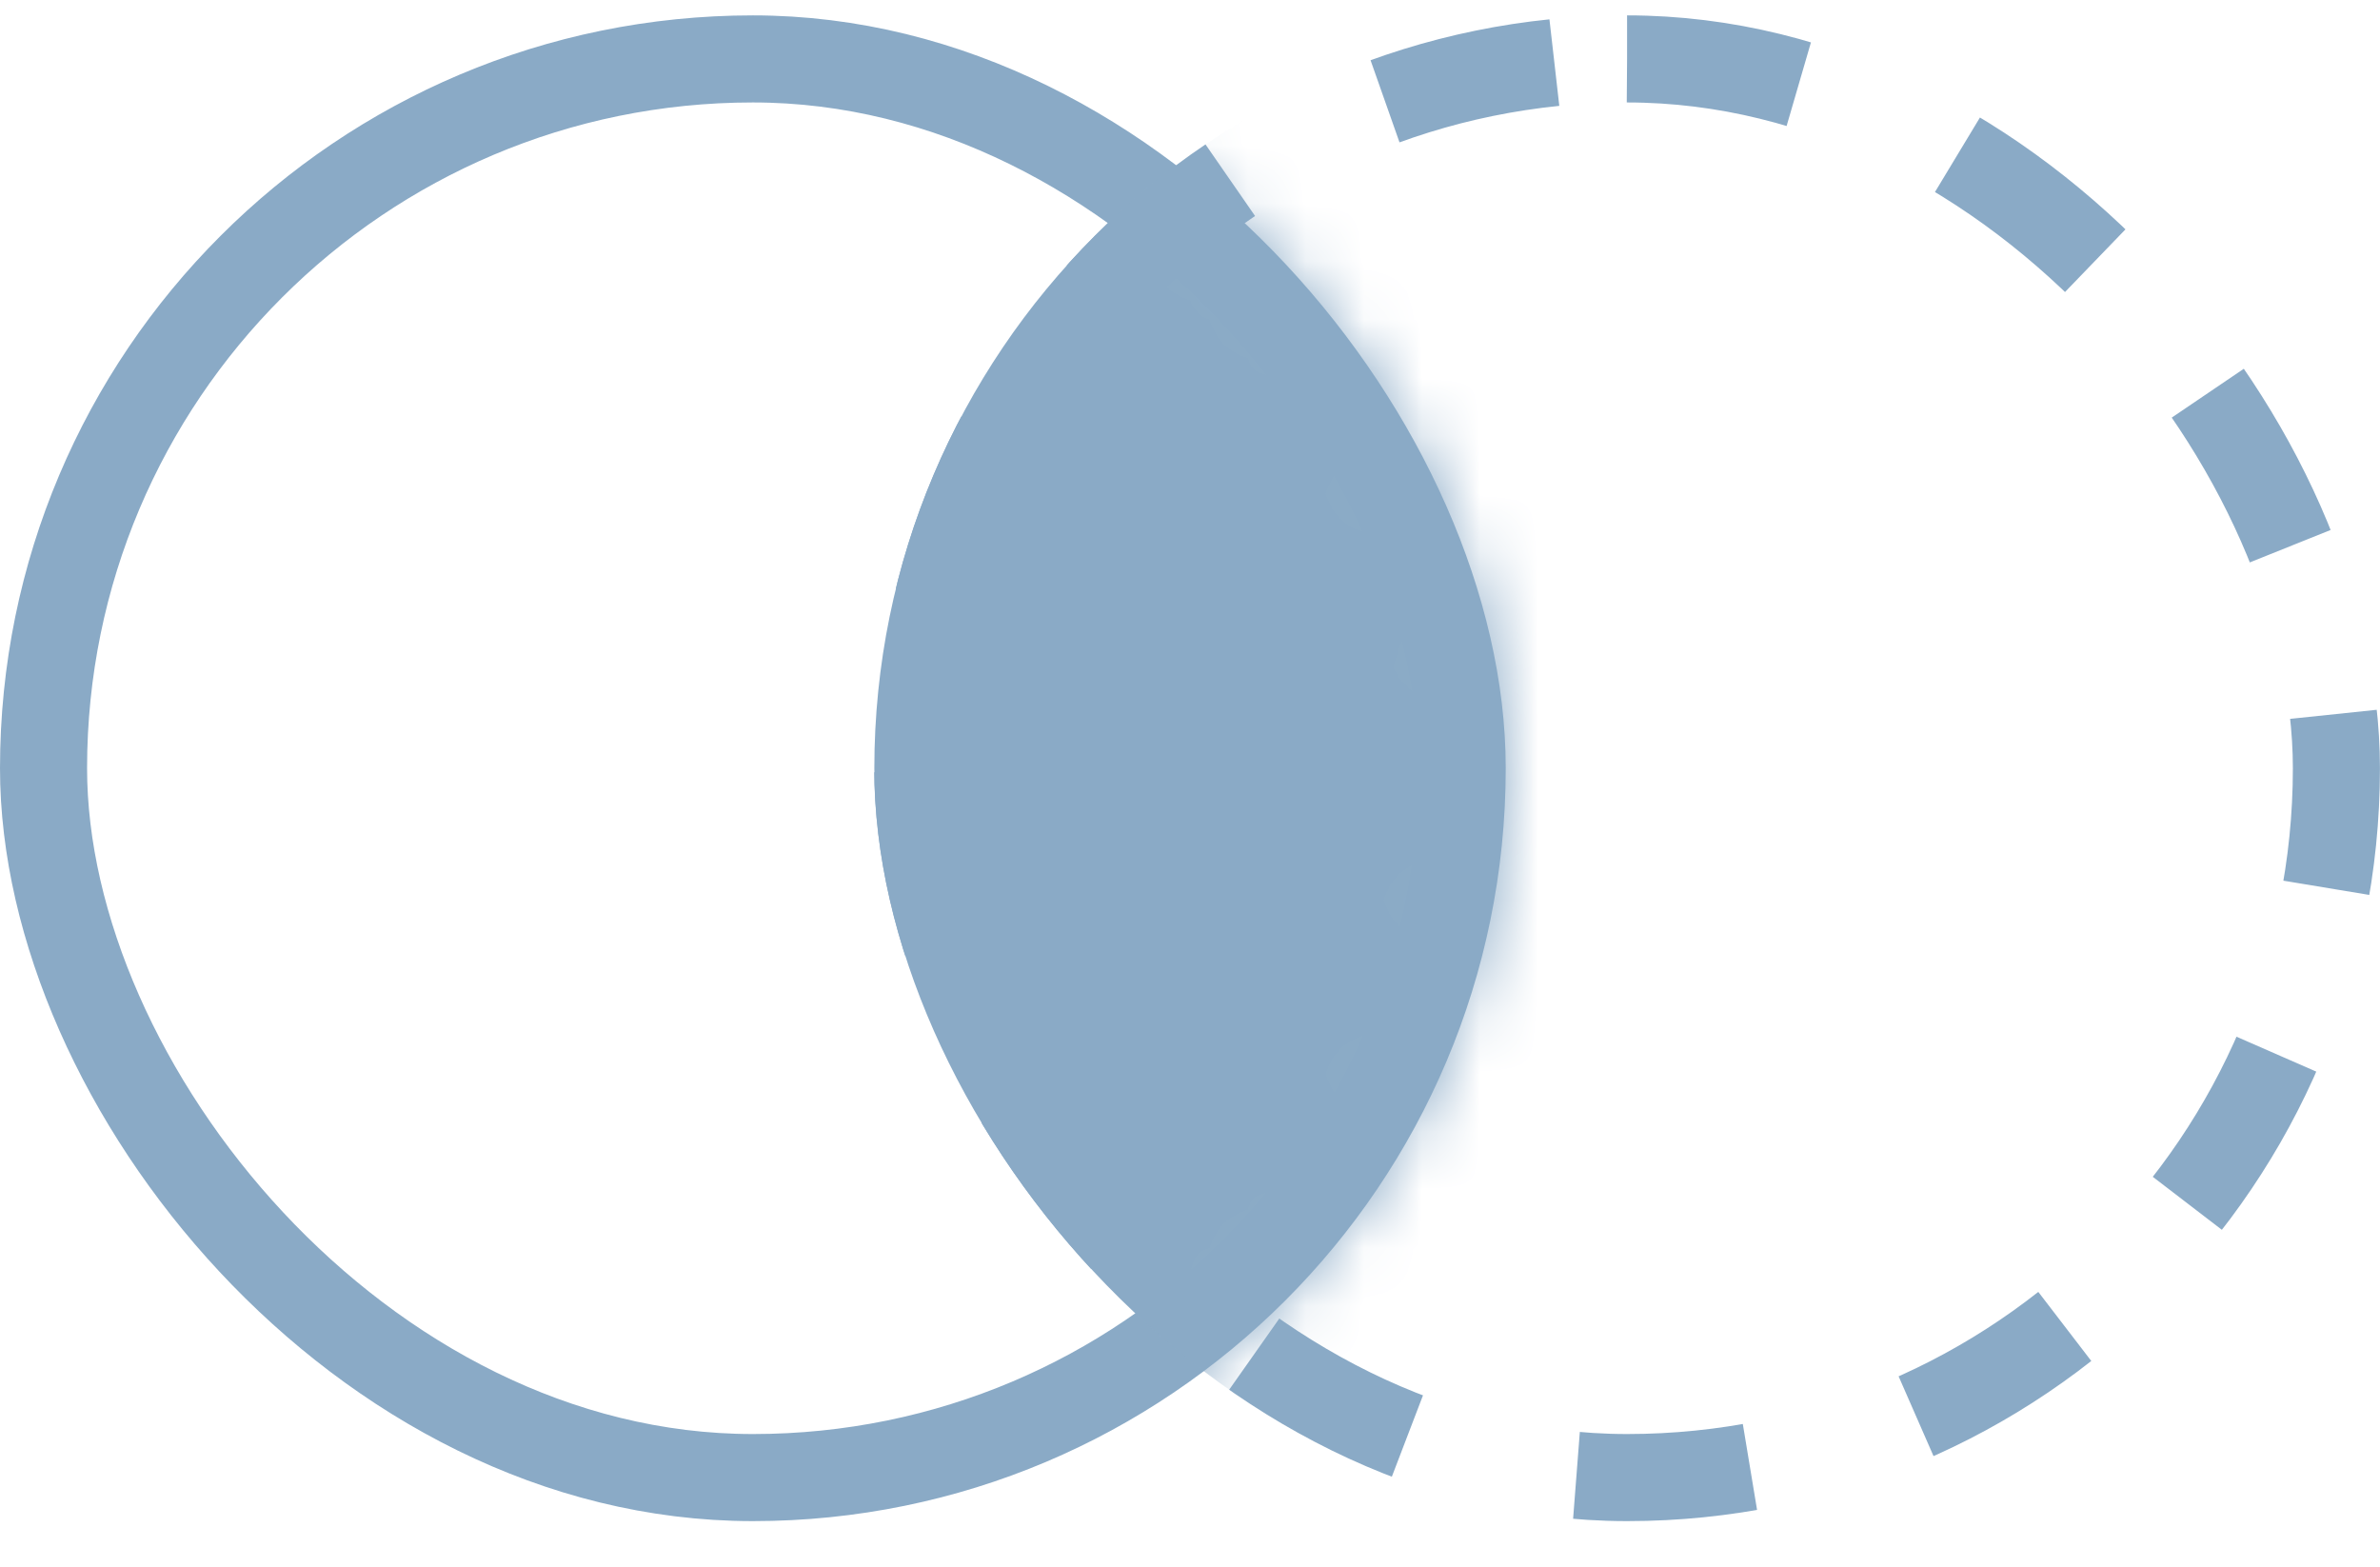
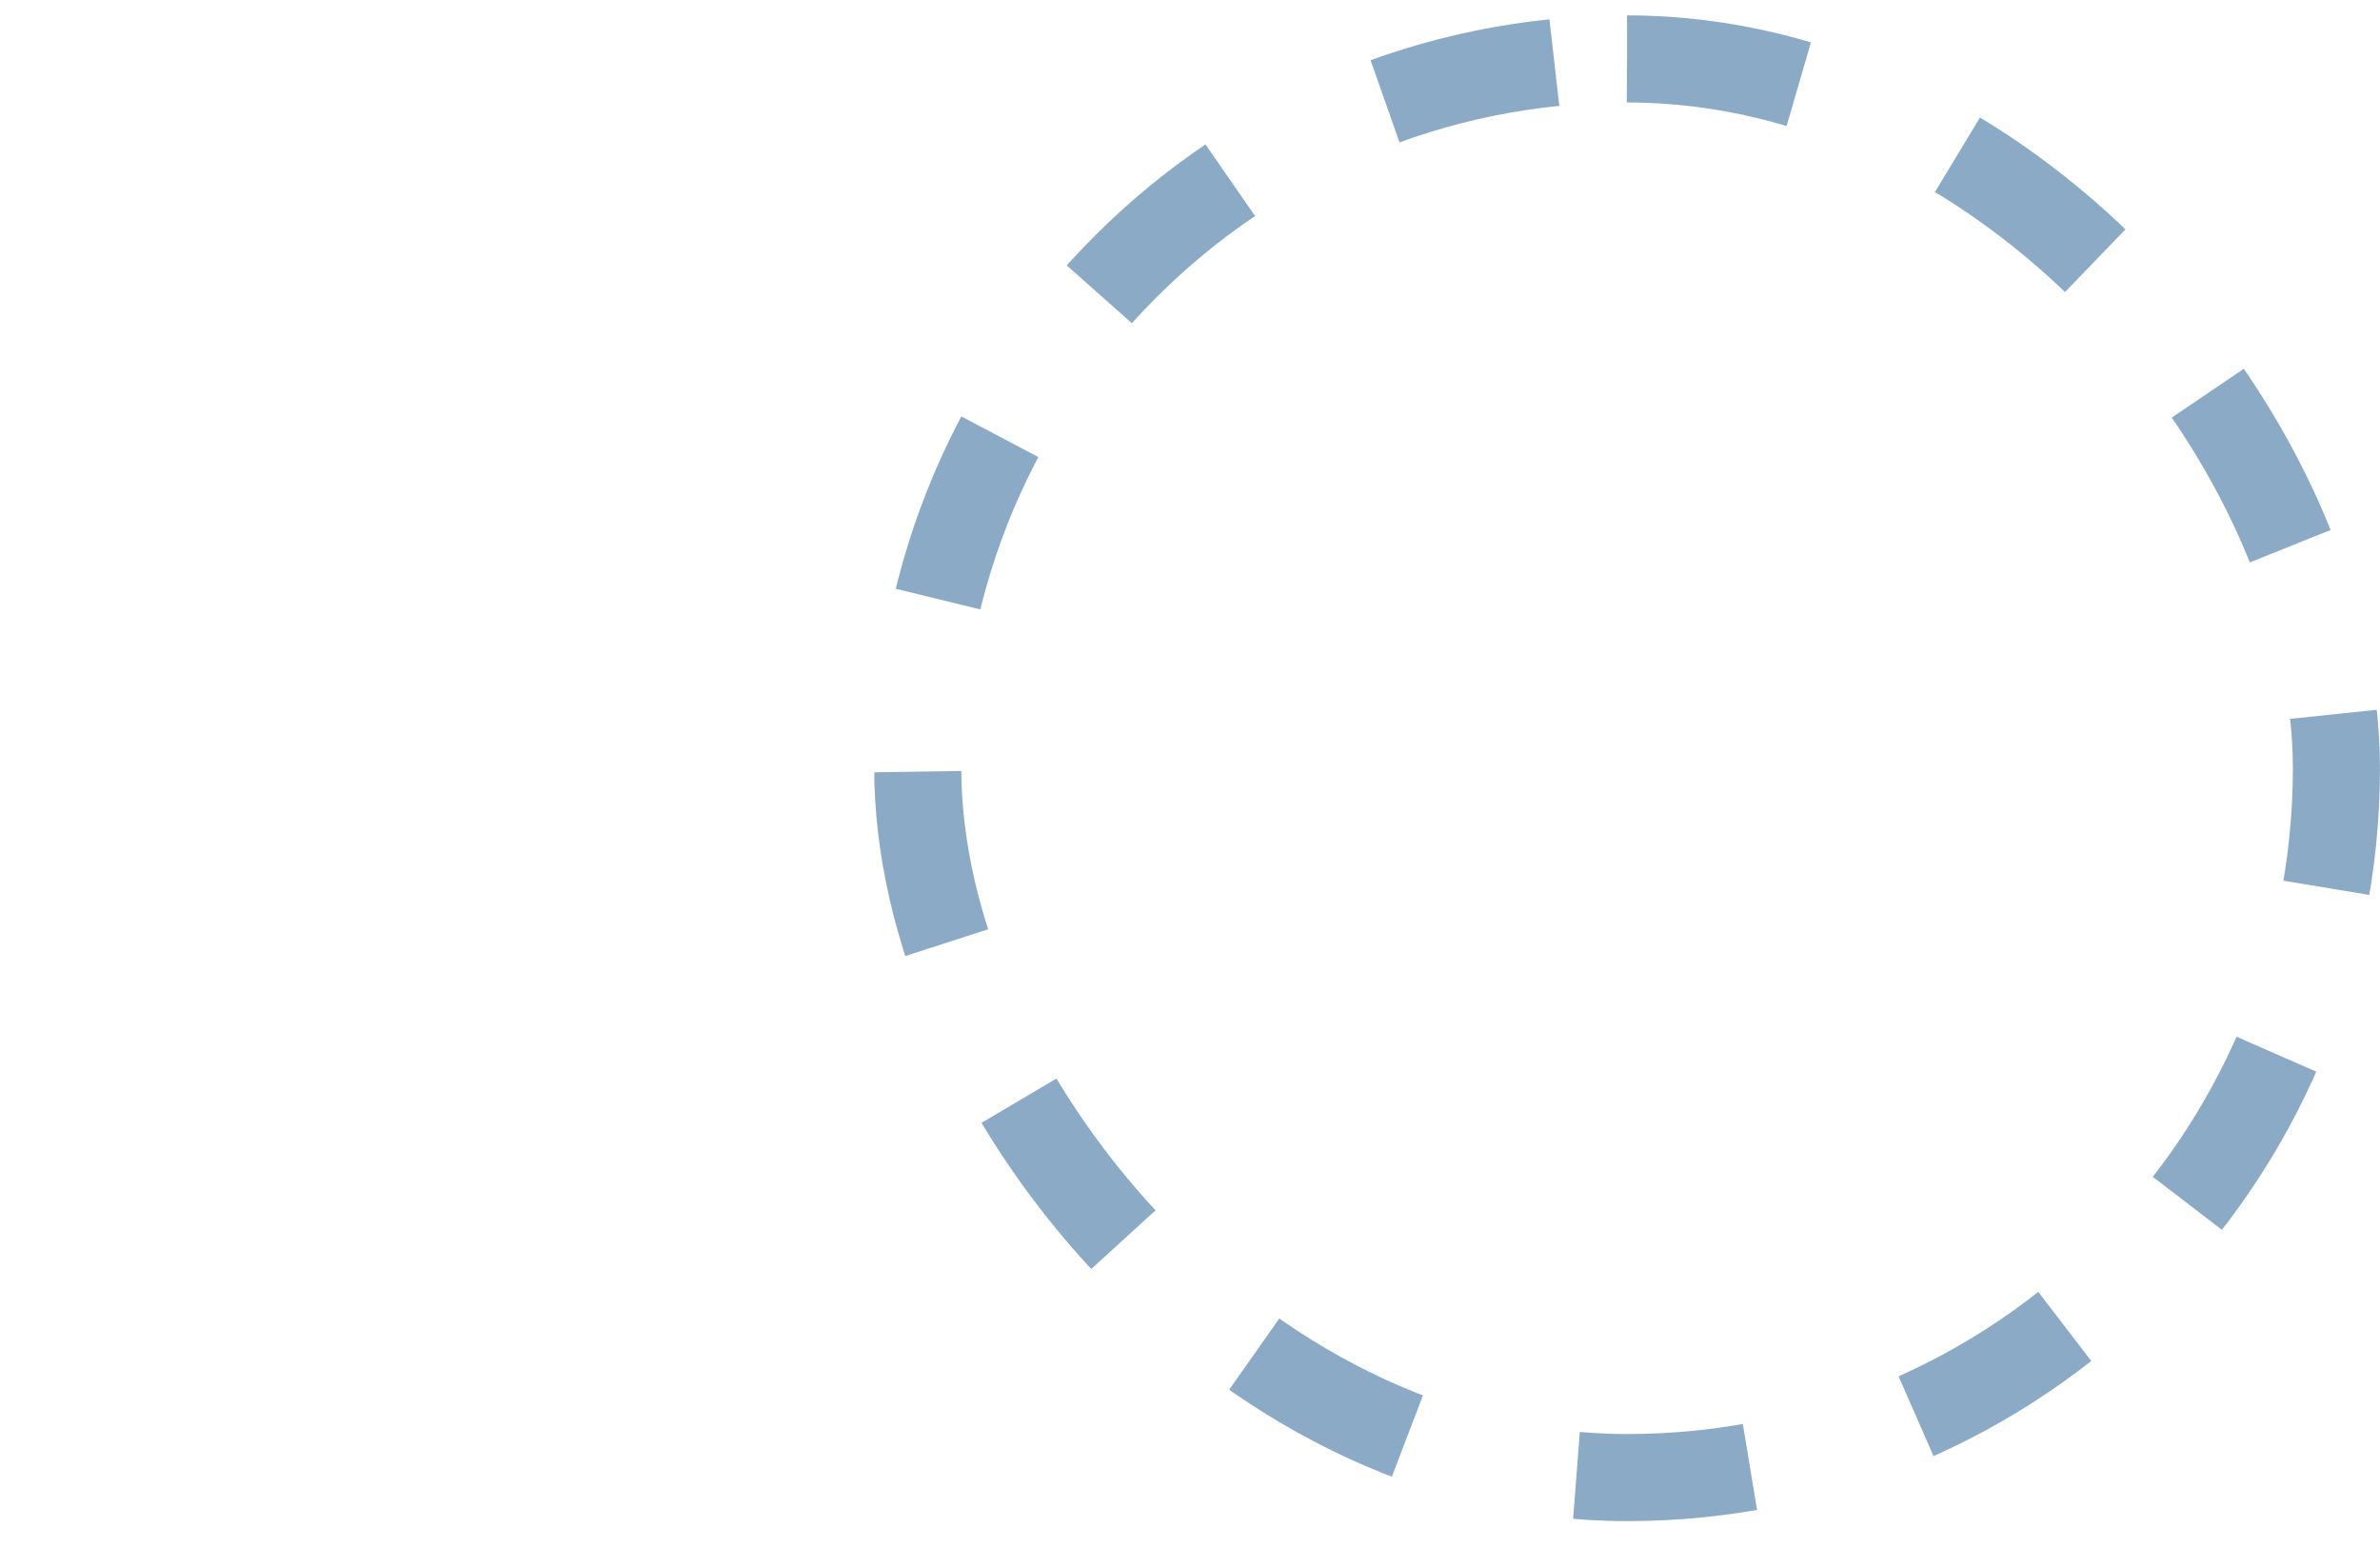
<svg xmlns="http://www.w3.org/2000/svg" width="41" height="27" viewBox="0 0 41 27" fill="none">
-   <rect x="0.75" y="1.015" width="24.439" height="24.439" rx="12.22" stroke="#8AAAC6" stroke-width="1.5" />
  <mask id="mask0_134_563" style="mask-type:alpha" maskUnits="userSpaceOnUse" x="0" y="0" width="26" height="27">
-     <rect x="0.75" y="1.015" width="24.439" height="24.439" rx="12.22" fill="#D9D9D9" stroke="#8AAAC6" stroke-width="1.5" />
-   </mask>
+     </mask>
  <g mask="url(#mask0_134_563)">
-     <rect x="15.812" y="1.015" width="24.439" height="24.439" rx="12.22" fill="#8AAAC6" stroke="#8AAAC6" stroke-width="1.5" />
-   </g>
+     </g>
  <rect x="15.81" y="1.015" width="24.439" height="24.439" rx="12.22" stroke="#8AAAC6" stroke-width="1.5" stroke-linejoin="round" stroke-dasharray="3 3" />
</svg>